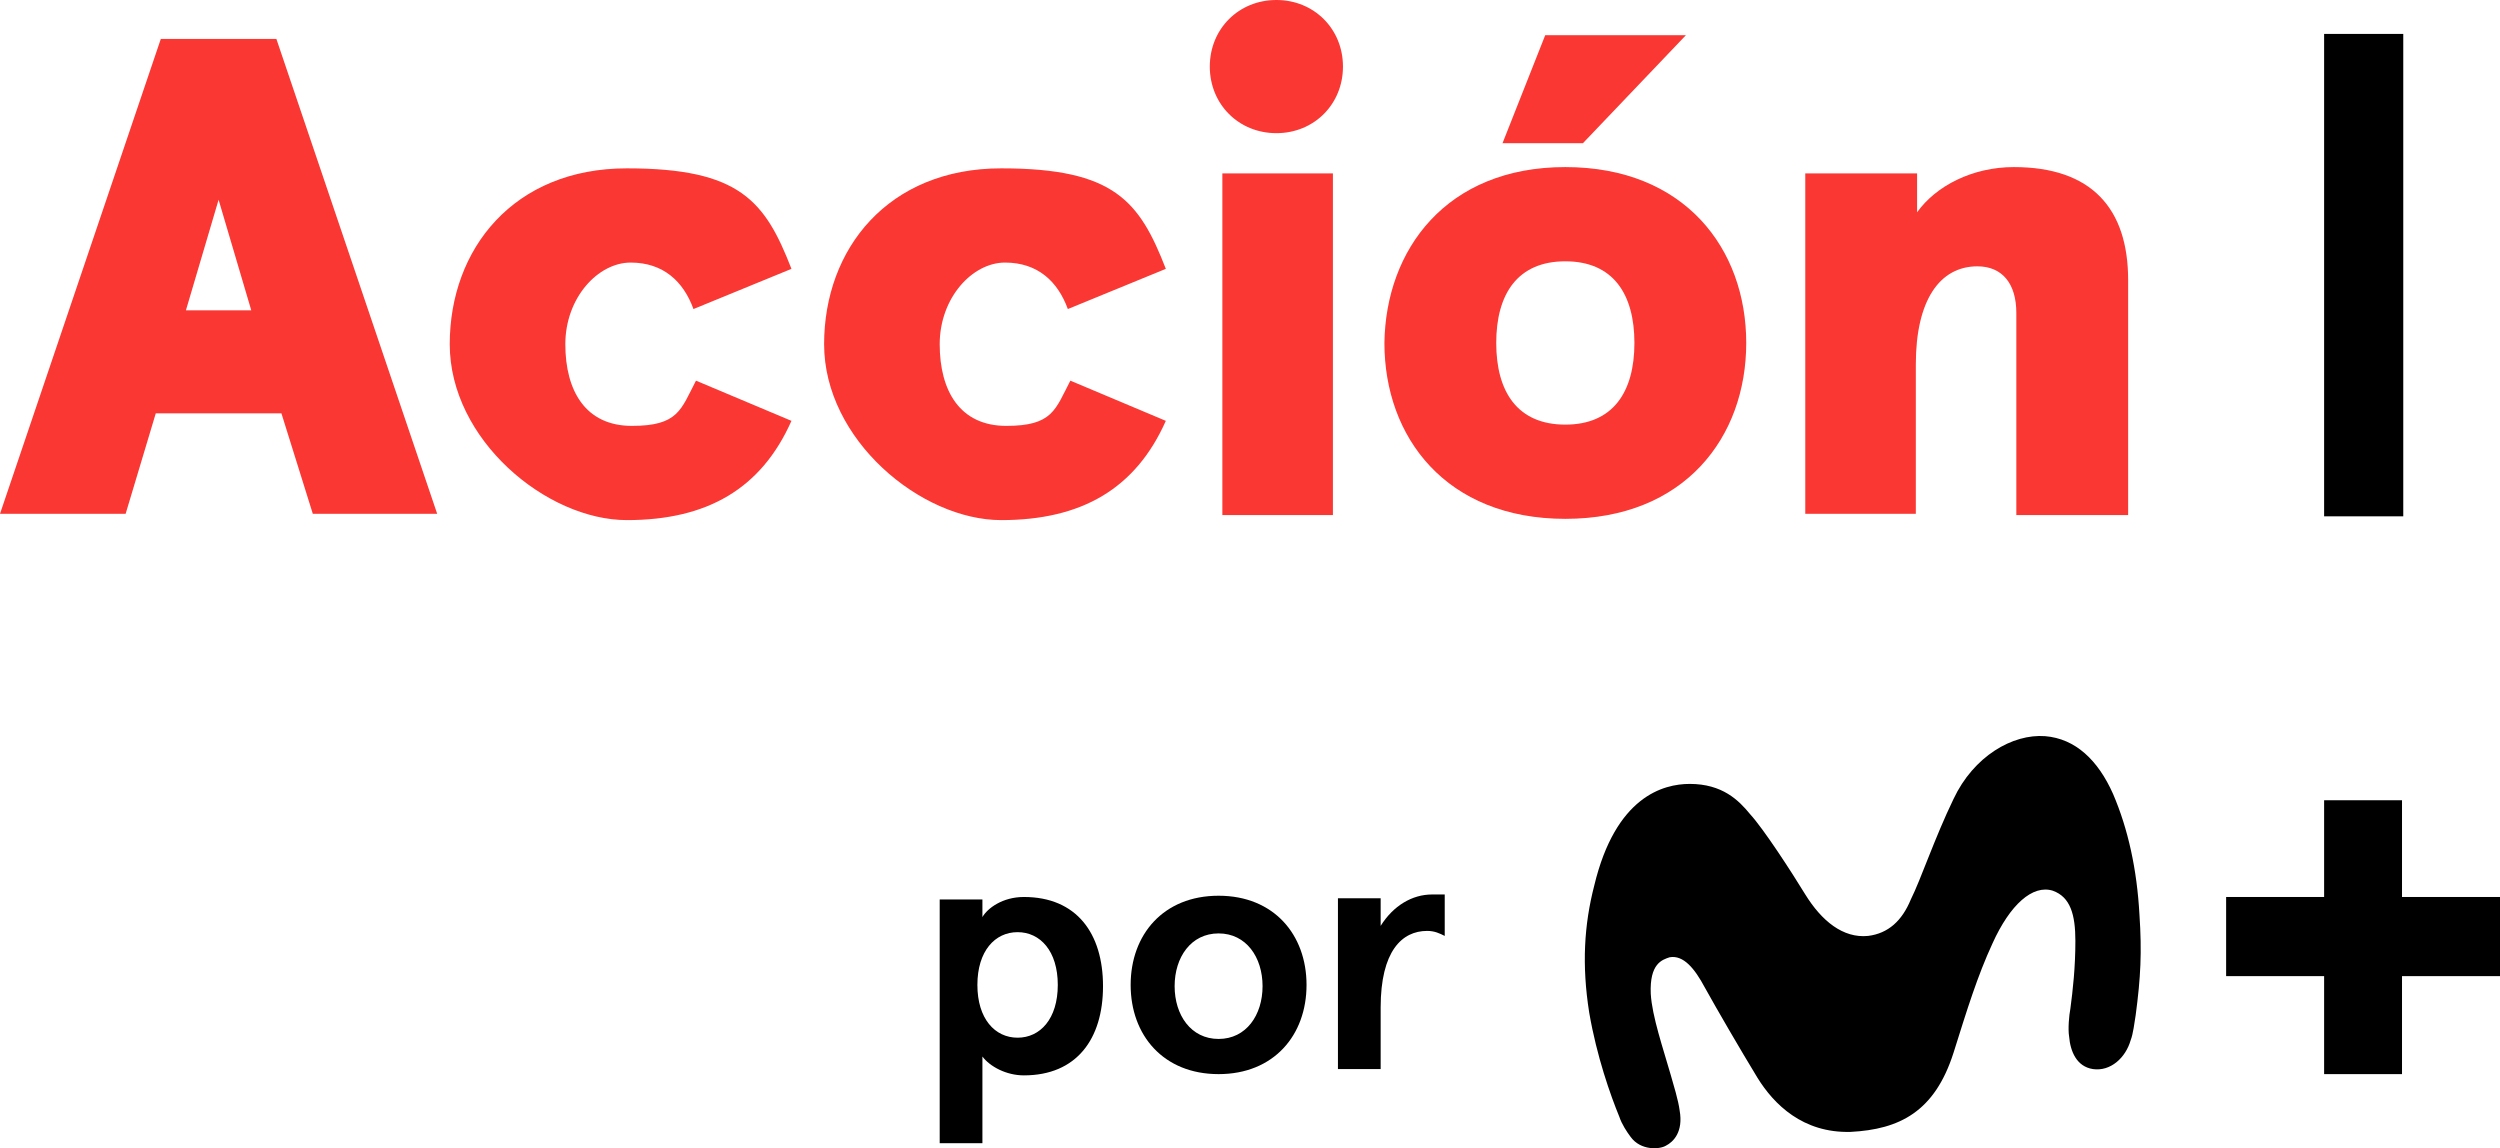
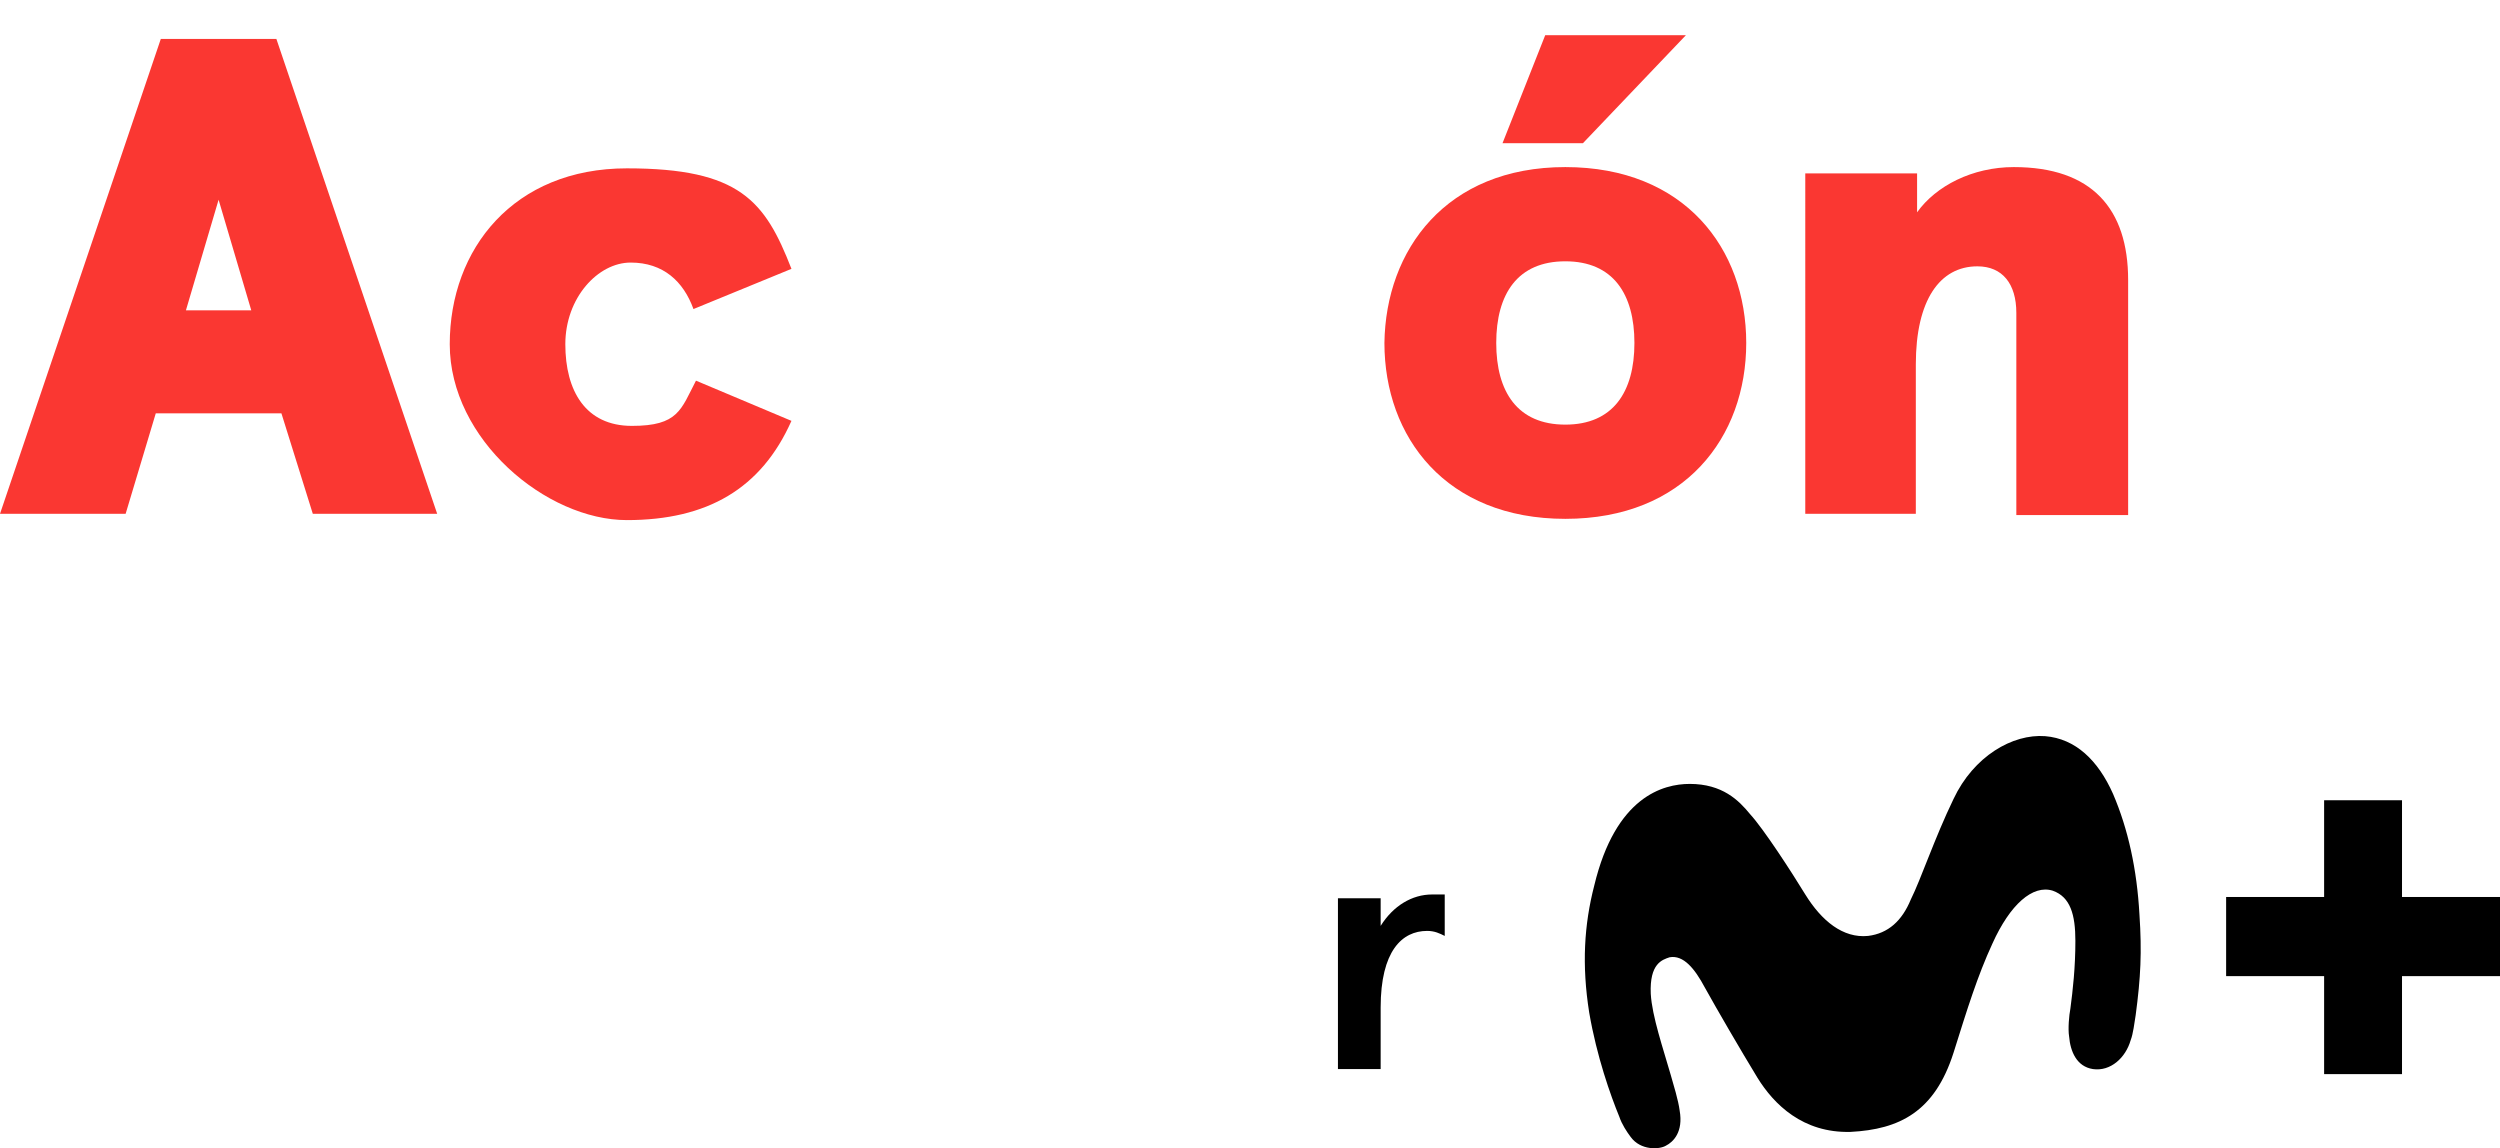
<svg xmlns="http://www.w3.org/2000/svg" id="accion-c" viewBox="0 0 199 91.4">
  <defs>
    <style>
      .accion-color {
        fill: #fa3732;
      }
    </style>
  </defs>
-   <path d="M81.5,85.6c-1.4,0-2.7-.7-3.3-1.5v6.9h-3.4v-19.4h3.4v1.4c.4-.7,1.6-1.6,3.3-1.6,4.2,0,6.3,2.9,6.3,7.1s-2.1,7.1-6.3,7.1ZM81,74.2c-1.8,0-3.2,1.5-3.2,4.2s1.4,4.2,3.2,4.2,3.2-1.5,3.2-4.2-1.4-4.2-3.2-4.2Z" />
-   <path d="M97,71.3c4.4,0,7,3.1,7,7.1s-2.6,7.1-7,7.1-7-3.1-7-7.1,2.6-7.1,7-7.1ZM97,82.7c2.2,0,3.5-1.9,3.5-4.2s-1.3-4.2-3.5-4.2-3.5,1.9-3.5,4.2,1.3,4.2,3.5,4.2Z" />
  <path d="M106.5,85.3v-13.8h3.4v2.2c1-1.6,2.5-2.5,4.1-2.5s.7,0,1,0v3.3c-.4-.2-.8-.4-1.4-.4-2,0-3.7,1.6-3.7,6.1v4.9h-3.4v.2Z" />
  <path class="accion-color" d="M22.4,32.9h-10l-2.4,8H0L12.8,3.1h9.2l12.8,37.8h-9.9s-2.5-8-2.5-8ZM14.8,24.7h5.2l-2.6-8.8s-2.6,8.8-2.6,8.8Z" />
  <path class="accion-color" d="M63,33.5c-2.4,5.4-6.7,7.9-13.1,7.9s-14.1-6.4-14.1-14,5.1-14,14.1-14,11,2.6,13.1,8l-7.8,3.2c-.8-2.2-2.4-3.7-5-3.7s-5.2,2.8-5.2,6.5,1.6,6.5,5.3,6.5,3.9-1.3,5.1-3.6c0,0,7.6,3.2,7.6,3.2Z" />
-   <path class="accion-color" d="M92.8,33.5c-2.4,5.4-6.7,7.9-13.1,7.9s-14.1-6.4-14.1-14,5.1-14,14.1-14,11,2.6,13.1,8l-7.8,3.2c-.8-2.2-2.4-3.7-5-3.7s-5.2,2.8-5.2,6.5,1.6,6.5,5.3,6.5,3.9-1.3,5.1-3.6l7.6,3.2Z" />
-   <path class="accion-color" d="M101.6,0c3,0,5.3,2.3,5.3,5.3s-2.3,5.3-5.3,5.3-5.3-2.3-5.3-5.3,2.3-5.3,5.3-5.3ZM106.1,13.8v27.2h-8.8V13.8h8.8Z" />
  <path class="accion-color" d="M124.6,13.3c9.5,0,14.4,6.5,14.4,14s-4.9,14-14.4,14-14.4-6.5-14.4-14c.1-7.4,4.9-14,14.4-14ZM124.6,33.8c3.8,0,5.5-2.6,5.5-6.5s-1.7-6.5-5.5-6.5-5.5,2.6-5.5,6.5,1.7,6.5,5.5,6.5ZM123,2.8h11.2l-8.2,8.6h-6.4s3.4-8.6,3.4-8.6Z" />
  <path class="accion-color" d="M152.6,13.8v3.1c1.5-2.1,4.4-3.6,7.7-3.6,6.2,0,9.1,3.3,9.1,9v18.7h-8.9v-16.1c0-2.3-1.1-3.7-3.1-3.7-3,0-4.9,2.7-4.9,7.8v11.9h-8.8V13.8h8.9Z" />
  <path d="M134.5,62.4c-2.1,0-5.9,1-7.6,8.1-.8,3.1-1,6.3-.4,10.1.6,3.5,1.7,6.6,2.4,8.3.2.6.6,1.2.9,1.6.8,1.1,2.3,1,2.8.7.6-.3,1.4-1.1,1.1-2.8-.1-.8-.5-2.1-.7-2.8-.6-2.1-1.5-4.7-1.6-6.5-.1-2.4.9-2.7,1.5-2.9,1.1-.2,2,.9,2.8,2.4,1,1.8,2.8,4.9,4.2,7.2,1.3,2.1,3.6,4.4,7.4,4.3,3.9-.2,6.7-1.6,8.2-6.3,1.1-3.5,1.9-6.1,3.1-8.7,1.4-3.1,3.2-4.7,4.8-4.2,1.4.5,1.8,1.9,1.8,4s-.2,3.9-.4,5.4c-.1.5-.2,1.6-.1,2.2.1,1.2.6,2.4,1.9,2.6,1.4.2,2.6-.9,3-2.3.2-.5.3-1.4.4-2,.4-3,.5-5,.3-8-.2-3.6-.9-6.8-2.1-9.6-1.2-2.7-3-4.4-5.4-4.6-2.6-.2-5.7,1.6-7.3,5-1.5,3.1-2.6,6.4-3.4,8-.7,1.7-1.8,2.7-3.4,2.9-2,.2-3.7-1.2-5-3.3-1.1-1.8-3.3-5.2-4.4-6.4-.9-1.1-2.2-2.4-4.8-2.4" />
-   <rect x="185" y="2.7" width="6.3" height="38.4" />
  <polygon points="199 71.4 191.2 71.4 191.2 63.7 185 63.7 185 71.4 177.2 71.4 177.2 77.7 185 77.7 185 85.5 191.2 85.5 191.2 77.7 199 77.7 199 71.4" />
</svg>